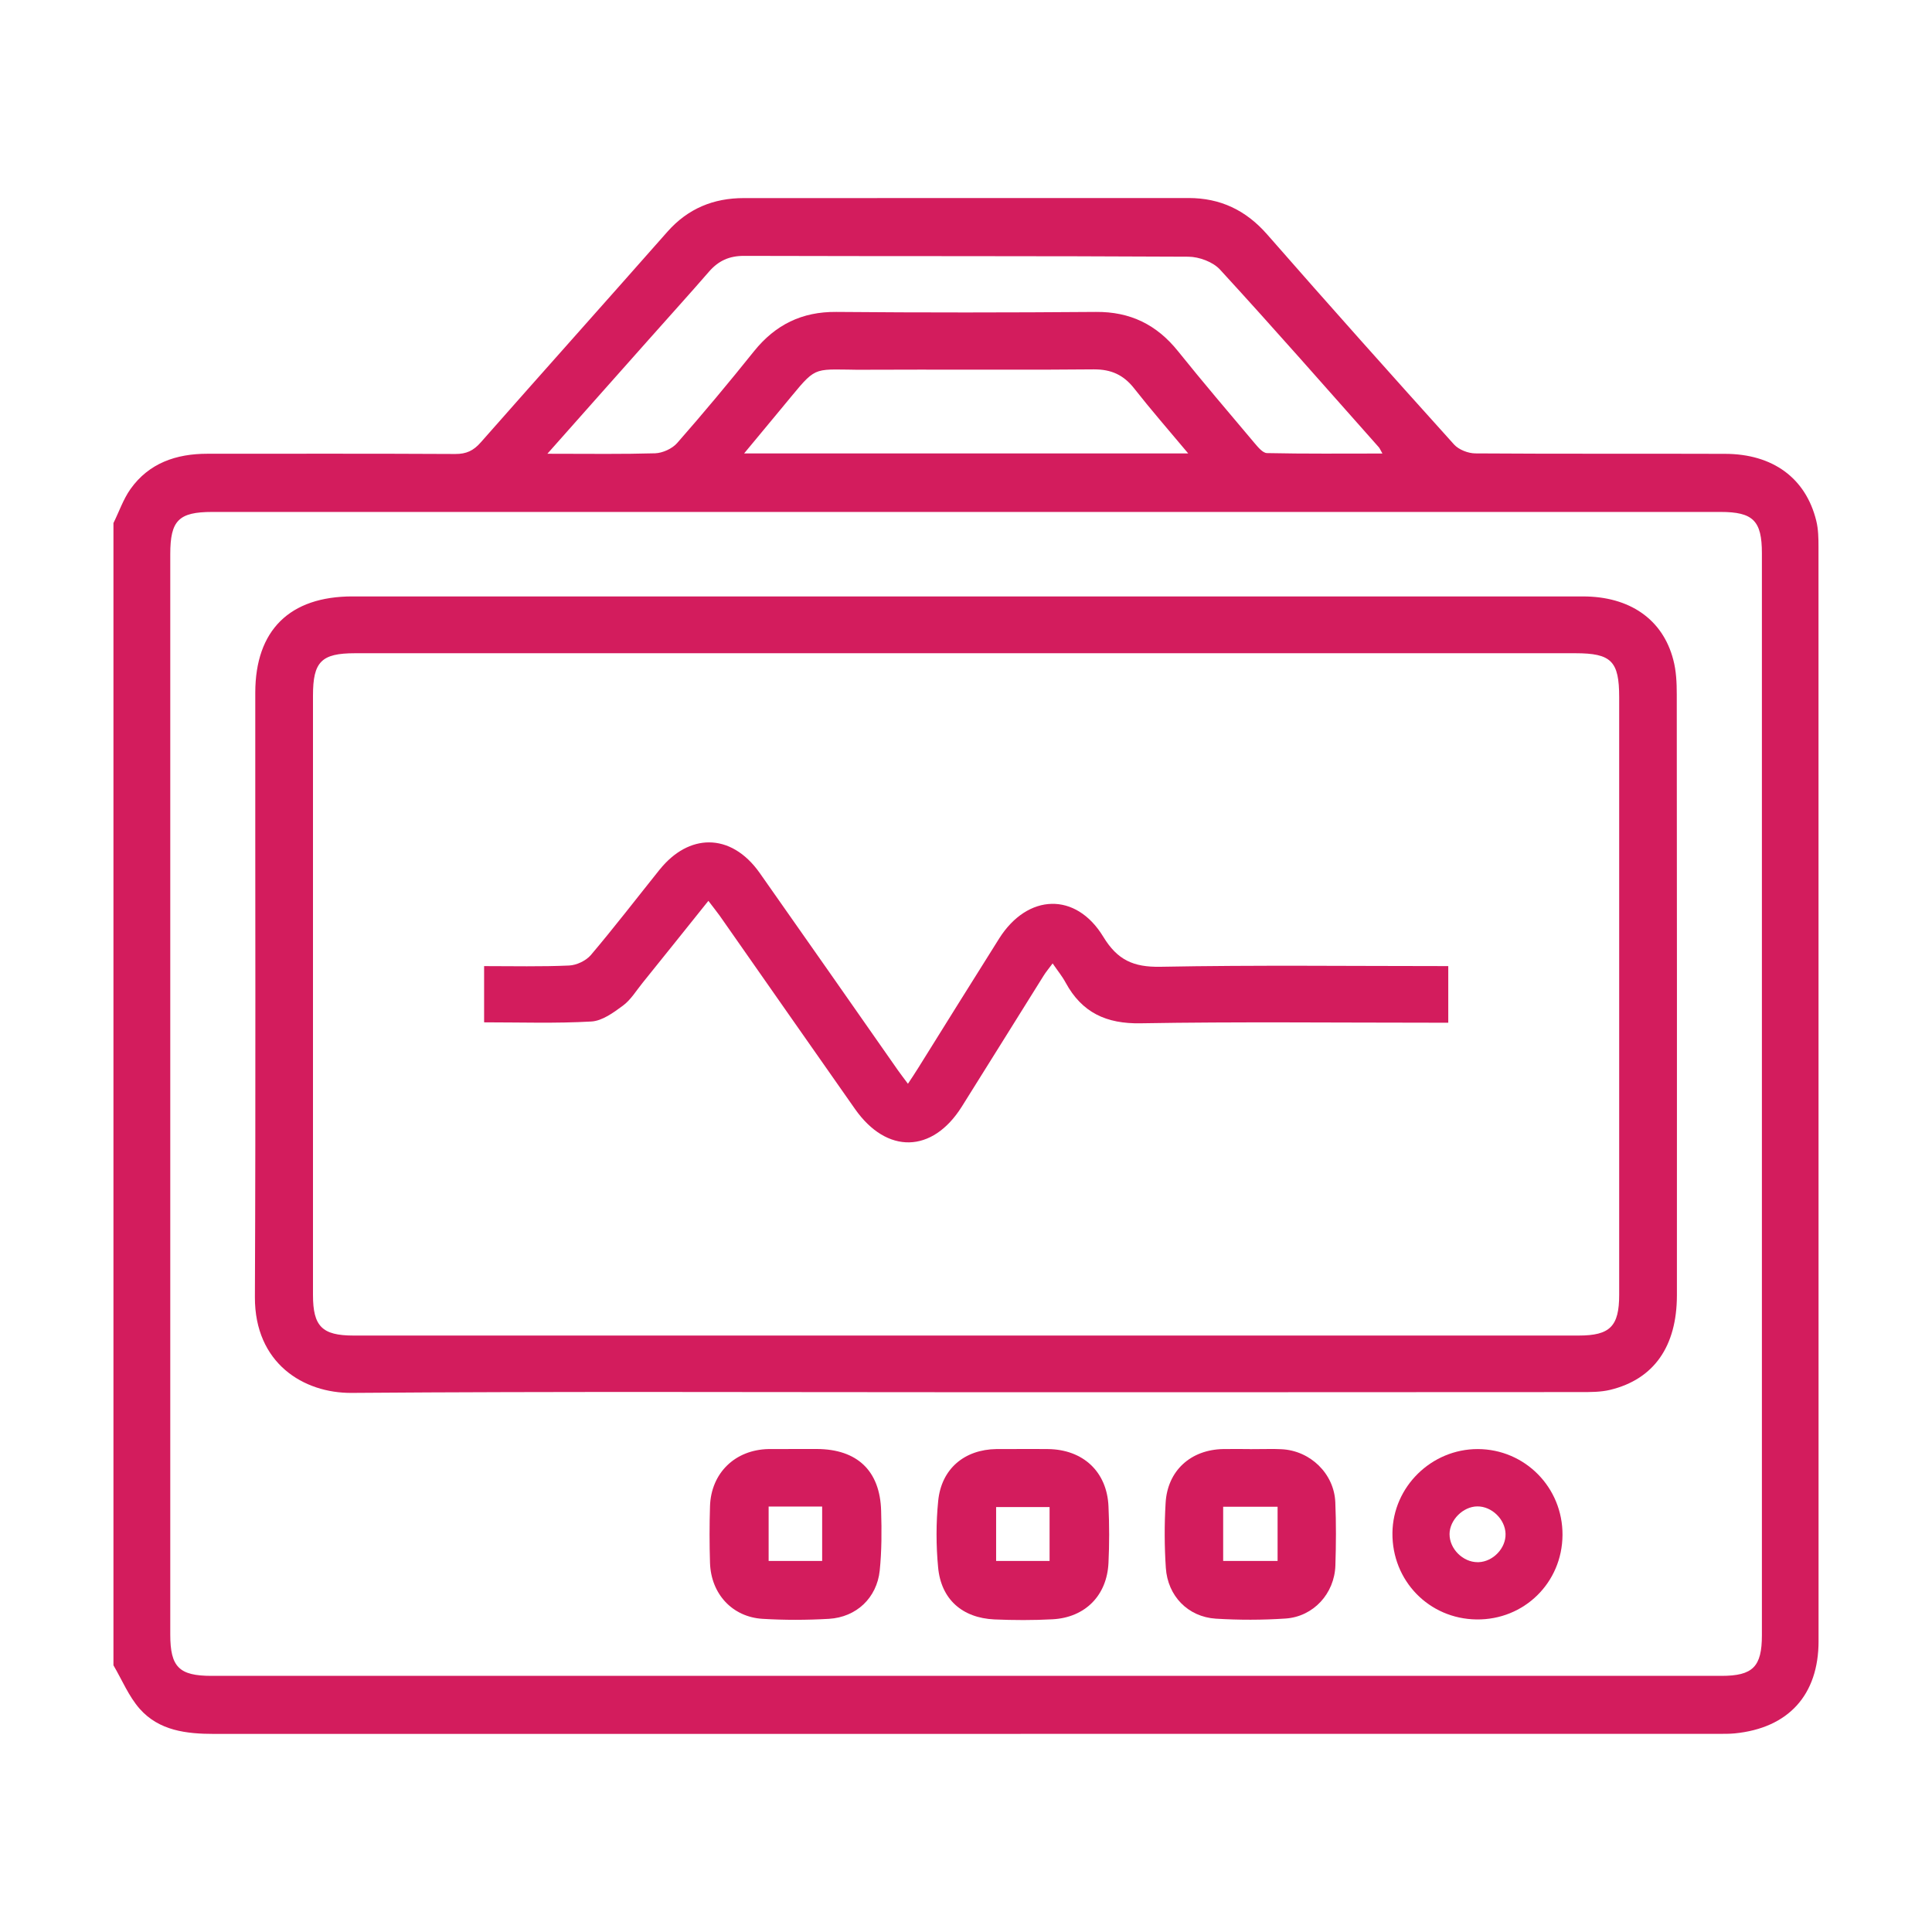
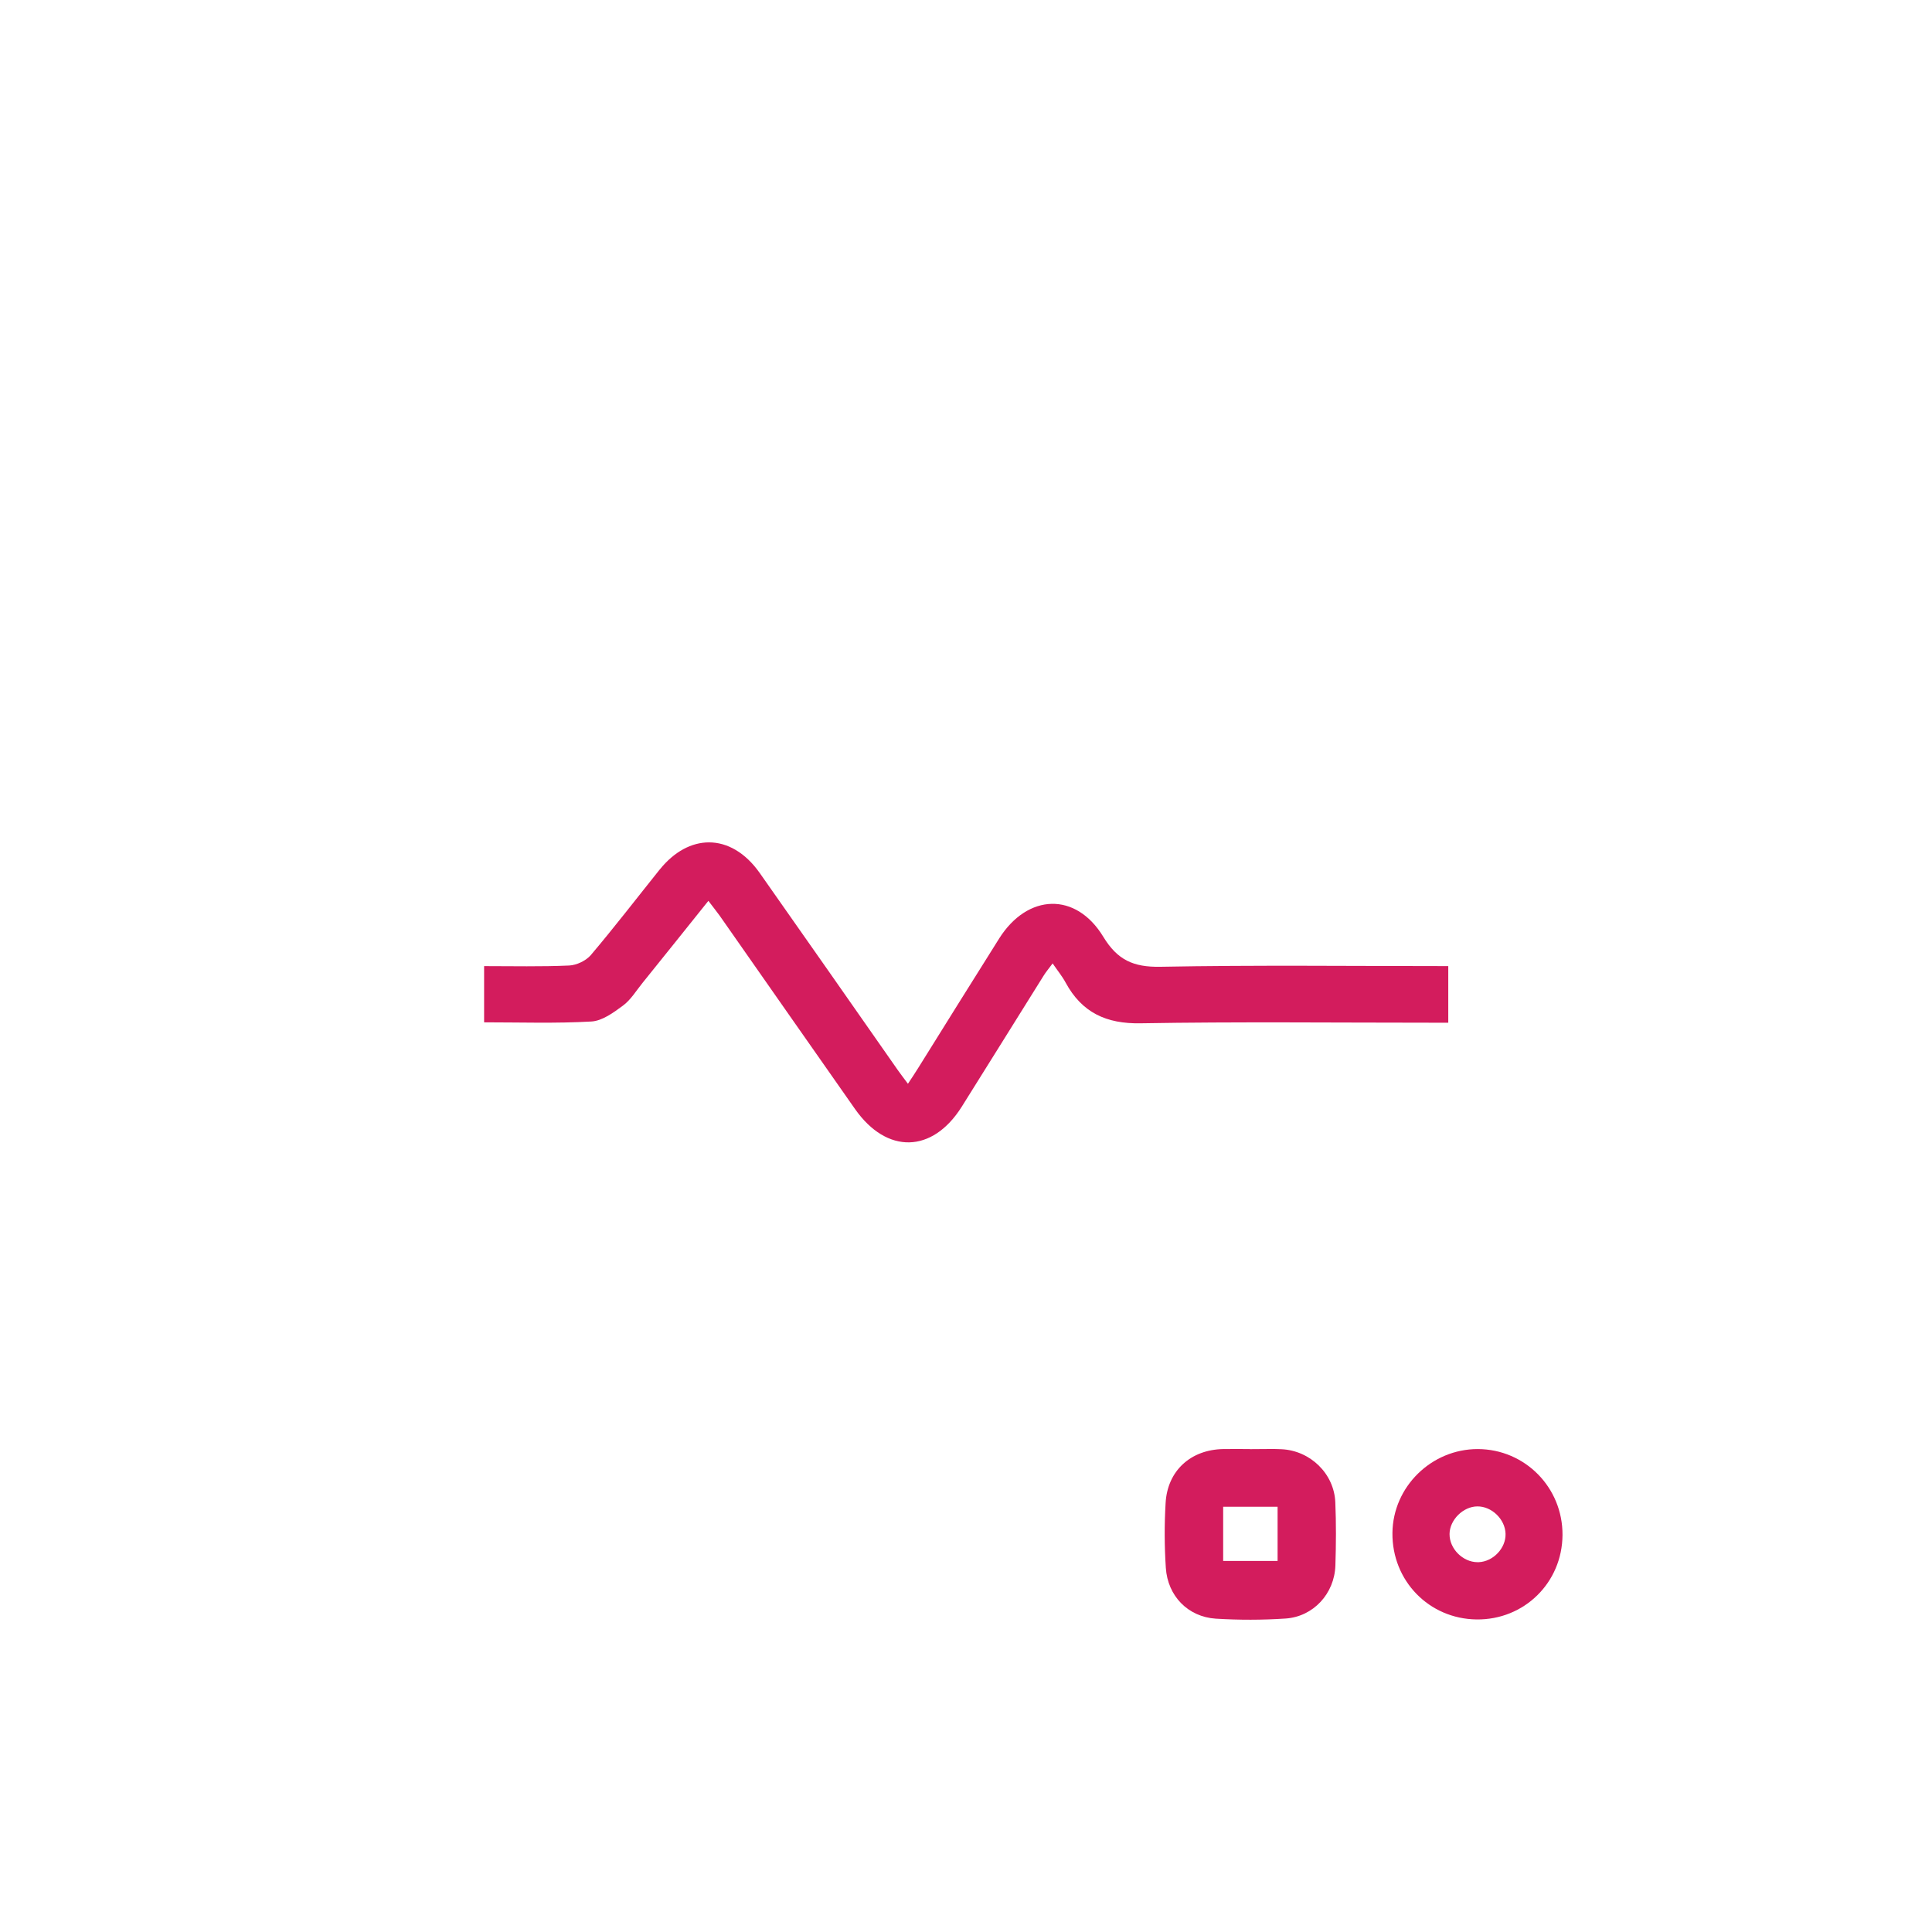
<svg xmlns="http://www.w3.org/2000/svg" xmlns:xlink="http://www.w3.org/1999/xlink" id="Layer_1" data-name="Layer 1" viewBox="0 0 1080 1080">
  <defs>
    <style>      .cls-1 {        fill: url(#linear-gradient);      }      .cls-1, .cls-2, .cls-3, .cls-4, .cls-5, .cls-6, .cls-7, .cls-8 {        stroke-width: 0px;      }      .cls-2 {        fill: url(#linear-gradient-6);      }      .cls-9 {        clip-path: url(#clippath-2);      }      .cls-10 {        clip-path: url(#clippath-6);      }      .cls-3 {        fill: url(#linear-gradient-5);      }      .cls-4 {        fill: none;      }      .cls-11 {        clip-path: url(#clippath-1);      }      .cls-12 {        clip-path: url(#clippath-4);      }      .cls-5 {        fill: url(#linear-gradient-2);      }      .cls-6 {        fill: url(#linear-gradient-7);      }      .cls-7 {        fill: url(#linear-gradient-3);      }      .cls-13 {        clip-path: url(#clippath);      }      .cls-14 {        clip-path: url(#clippath-3);      }      .cls-15 {        clip-path: url(#clippath-5);      }      .cls-8 {        fill: url(#linear-gradient-4);      }    </style>
    <clipPath id="clippath">
      <path class="cls-4" d="m95.18,913.71c-.04-201.31-.04-402.61,0-603.92,0-18.85,4.68-23.61,23.49-23.61h843.13c18.22,0,23.11,4.93,23.11,23.07v604.88c0,17.59-5.06,22.69-22.61,22.69H118.29c-18.18,0-23.11-4.93-23.11-23.11M611.63,206.49c9.57-.04,16.47,3.13,22.32,10.57,9.32,11.87,19.22,23.24,30.26,36.4h-248.24c7.36-8.9,13.75-16.55,20.1-24.24,19.43-23.24,16.72-22.9,37.78-22.61,2.93.08,6.39.12,10.41.08,19.89-.08,39.83-.08,59.72-.04h19.31c16.13,0,32.22,0,48.35-.17m-305.66,47.18c19.89-22.4,38.11-43,56.42-63.56,11.28-12.75,22.78-25.37,33.93-38.24,5.27-6.06,11.28-8.82,19.47-8.82,82.79.25,165.66,0,248.49.46,6.06.04,13.87,2.93,17.8,7.31,30.01,32.68,59.22,66.03,88.68,99.21.54.63.84,1.46,2.01,3.51-22.11,0-43.3.21-64.53-.25-2.34-.04-4.97-3.26-6.9-5.52-14.38-17.05-28.88-34.06-42.88-51.49-11.87-14.79-26.66-22.07-45.84-21.9-48.39.38-96.79.42-145.18,0-19.18-.17-33.98,7.15-45.89,21.9-13.96,17.43-28.29,34.6-43,51.36-2.76,3.18-8.11,5.6-12.33,5.77-9.03.25-18.1.33-27.41.33-10.45,0-21.27-.08-32.85-.08m109.83-142.92c-16.97,0-31.26,5.85-42.71,18.81-34.69,39.33-69.66,78.4-104.31,117.72-4.05,4.64-8.07,6.56-14.25,6.52-46.22-.25-92.44-.13-138.66-.13-17.34,0-32.6,5.18-42.96,19.77-4.01,5.68-6.35,12.62-9.49,18.97v638.52c4.81,8.19,8.53,17.34,14.67,24.32,10.87,12.29,26.16,14.04,41.75,14.04,280.16-.04,560.37-.04,840.54-.04,3.09,0,6.23.04,9.32-.25,30.05-2.97,46.89-21.48,46.89-51.65,0-203.85,0-407.71-.04-611.52,0-4.93-.08-9.99-1.25-14.71-5.85-23.82-24.28-37.36-50.98-37.4-46.51-.17-93.07.08-139.62-.25-4.01-.04-9.19-2.05-11.83-4.93-35.1-38.95-70.04-78.06-104.56-117.52-11.87-13.54-26.16-20.31-43.92-20.31-82.87.04-165.7.04-248.57.04" />
    </clipPath>
    <linearGradient id="linear-gradient" x1="861.52" y1="1095.02" x2="903.31" y2="1095.02" gradientTransform="translate(-19585.79 25514.85) scale(22.81 -22.81)" gradientUnits="userSpaceOnUse">
      <stop offset="0" stop-color="#d31c5d" />
      <stop offset="1" stop-color="#d31c5d" />
    </linearGradient>
    <clipPath id="clippath-1">
      <path class="cls-4" d="m174.96,723.9v-335.04c0-18.93,4.64-23.7,23.49-23.7h682.19c20.1,0,24.49,4.43,24.49,24.57v334.07c0,17.59-5.1,22.78-22.61,22.78H197.61c-17.59,0-22.65-5.18-22.65-22.69m22.07-390.49c-35.06,0-54.29,18.85-54.33,53.78-.08,112.63.29,225.25-.21,337.88-.13,37.11,27.29,53.78,54.08,53.58,114.51-.88,229.01-.38,343.48-.38s228.97,0,343.48-.08c5.52,0,11.24.04,16.59-1.25,24.41-5.93,37.24-24.24,37.28-52.82.04-112,.04-224-.08-336,0-6.44-.29-13.12-1.96-19.35-5.89-22.61-24.41-35.35-50.44-35.35H197.02" />
    </clipPath>
    <linearGradient id="linear-gradient-2" x1="857.59" y1="1096.99" x2="899.39" y2="1096.99" gradientTransform="translate(-16169.61 21421.68) scale(19.02 -19.02)" xlink:href="#linear-gradient" />
    <clipPath id="clippath-2">
      <path class="cls-4" d="m556.84,842.46h29.88v30.13h-29.88v-30.13Zm15.04-32.47c-2.13.04-4.22.04-6.35.04-2.84,0-5.68-.04-8.48,0-17.93.25-30.84,11.03-32.6,29.04-1.21,12.2-1.21,24.78-.04,37.07,1.63,17.84,13.46,28.29,31.47,29.13,10.82.46,21.69.5,32.55-.08,18.22-1,30.38-13.33,31.22-31.55.5-10.53.5-21.1,0-31.59-.84-19.39-14.25-31.8-33.81-32.01-2.3-.04-4.64-.04-6.94-.04h-7.02" />
    </clipPath>
    <linearGradient id="linear-gradient-3" x1="700.01" y1="1085.13" x2="741.8" y2="1085.13" gradientTransform="translate(-1092.96 3363.72) scale(2.31 -2.31)" xlink:href="#linear-gradient" />
    <clipPath id="clippath-3">
      <path class="cls-4" d="m429.67,842.17h29.92v30.42h-29.92v-30.42Zm14.92-32.18c-2.13.04-4.26.04-6.35.04-2.88,0-5.68-.04-8.53,0-18.72.33-32.22,13.33-32.81,31.97-.33,10.53-.33,21.1,0,31.64.54,17.3,12.41,30.26,29.38,31.3,12.29.75,24.78.71,37.11,0,15.34-.92,26.75-11.7,28.38-26.95,1.13-11.03,1.13-22.27.79-33.39-.59-22.44-13.37-34.48-35.86-34.6h-12.12" />
    </clipPath>
    <linearGradient id="linear-gradient-4" x1="645.28" y1="1085.17" x2="687.07" y2="1085.17" gradientTransform="translate(-1087.36 3353.37) scale(2.3 -2.3)" xlink:href="#linear-gradient" />
    <clipPath id="clippath-4">
      <path class="cls-4" d="m683.76,842.29h30.42v30.3h-30.42v-30.3Zm14.92-32.22v-.04c-4.93,0-9.86-.08-14.84,0-18.26.33-31.26,12.12-32.26,30.21-.71,12.04-.67,24.2.13,36.23,1.04,15.71,12.37,27.37,27.96,28.38,12.96.79,26.04.79,38.95-.08,15.59-1.04,27.37-13.96,27.87-29.63.38-11.74.46-23.57-.04-35.31-.63-16.05-14-28.96-30.09-29.71-2.13-.12-4.3-.12-6.48-.12-3.72,0-7.44.08-11.2.08" />
    </clipPath>
    <linearGradient id="linear-gradient-5" x1="752.7" y1="1085.2" x2="794.49" y2="1085.2" gradientTransform="translate(-1072.77 3343.17) scale(2.29 -2.29)" xlink:href="#linear-gradient" />
    <clipPath id="clippath-5">
      <path class="cls-4" d="m810.3,857.59c.04-7.94,7.61-15.46,15.55-15.5,8.02-.08,15.55,7.19,15.76,15.3.25,8.02-6.9,15.55-15.04,15.88h-.59c-8.19,0-15.71-7.44-15.67-15.67m-31.93-.71c-.29,26.75,20.44,48.06,47.01,48.39,26.62.33,47.89-20.56,48.06-47.18.17-26.58-20.98-47.98-47.35-48.06-25.91-.04-47.43,21.06-47.72,46.85" />
    </clipPath>
    <linearGradient id="linear-gradient-6" x1="806.31" y1="1085.23" x2="848.1" y2="1085.23" gradientTransform="translate(-1055.77 3326.44) scale(2.27 -2.27)" xlink:href="#linear-gradient" />
    <clipPath id="clippath-6">
      <path class="cls-4" d="m368.78,486.07c-12.79,15.96-25.28,32.22-38.49,47.81-2.72,3.18-7.98,5.68-12.16,5.85-15.71.71-31.43.33-47.52.33v31.43c20.35,0,40.2.67,59.93-.46,6.1-.33,12.41-4.97,17.72-8.9,4.35-3.22,7.36-8.28,10.87-12.62,12.2-15.09,24.28-30.26,36.86-45.93,2.55,3.38,4.47,5.73,6.27,8.23,25.2,36.02,50.4,72.09,75.68,108.11,17.8,25.37,43.25,24.82,59.68-1.25,15.34-24.41,30.47-48.85,45.8-73.3,1.34-2.17,3.05-4.14,5.01-6.81,2.84,4.14,5.39,7.23,7.27,10.74,9.11,16.76,22.73,23.11,42,22.73,53.95-.92,107.9-.33,161.9-.33h9.99v-31.64c-54.41,0-107.74-.63-161.02.38-14.92.25-23.9-3.72-31.84-16.8-15.3-25.16-42.29-24.16-58.17.96-15.21,24.11-30.21,48.31-45.34,72.51-1.67,2.76-3.51,5.39-5.68,8.73-2.3-3.09-4.01-5.31-5.6-7.56-25.74-36.78-51.44-73.63-77.35-110.41-7.98-11.28-18.05-16.97-28.25-16.97-9.65,0-19.39,5.06-27.54,15.17" />
    </clipPath>
    <linearGradient id="linear-gradient-7" x1="846.39" y1="1104.42" x2="888.17" y2="1104.42" gradientTransform="translate(-10645.88 14802.66) scale(12.9 -12.9)" xlink:href="#linear-gradient" />
  </defs>
  <g class="cls-13">
-     <rect class="cls-1" x="63.42" y="110.71" width="953.16" height="858.59" />
-   </g>
+     </g>
  <g class="cls-11">
-     <rect class="cls-5" x="142.36" y="333.41" width="795.07" height="445.45" />
-   </g>
+     </g>
  <g class="cls-9">
-     <rect class="cls-7" x="523.24" y="809.99" width="96.91" height="95.78" />
-   </g>
+     </g>
  <g class="cls-14">
-     <rect class="cls-8" x="396.57" y="809.99" width="96.33" height="95.7" />
-   </g>
+     </g>
  <g class="cls-12">
    <rect class="cls-3" x="650.87" y="809.95" width="96.08" height="95.7" />
  </g>
  <g class="cls-15">
    <rect class="cls-2" x="778.08" y="809.99" width="95.53" height="95.62" />
  </g>
  <g class="cls-10">
    <rect class="cls-6" x="270.62" y="470.9" width="538.97" height="174.39" />
  </g>
</svg>